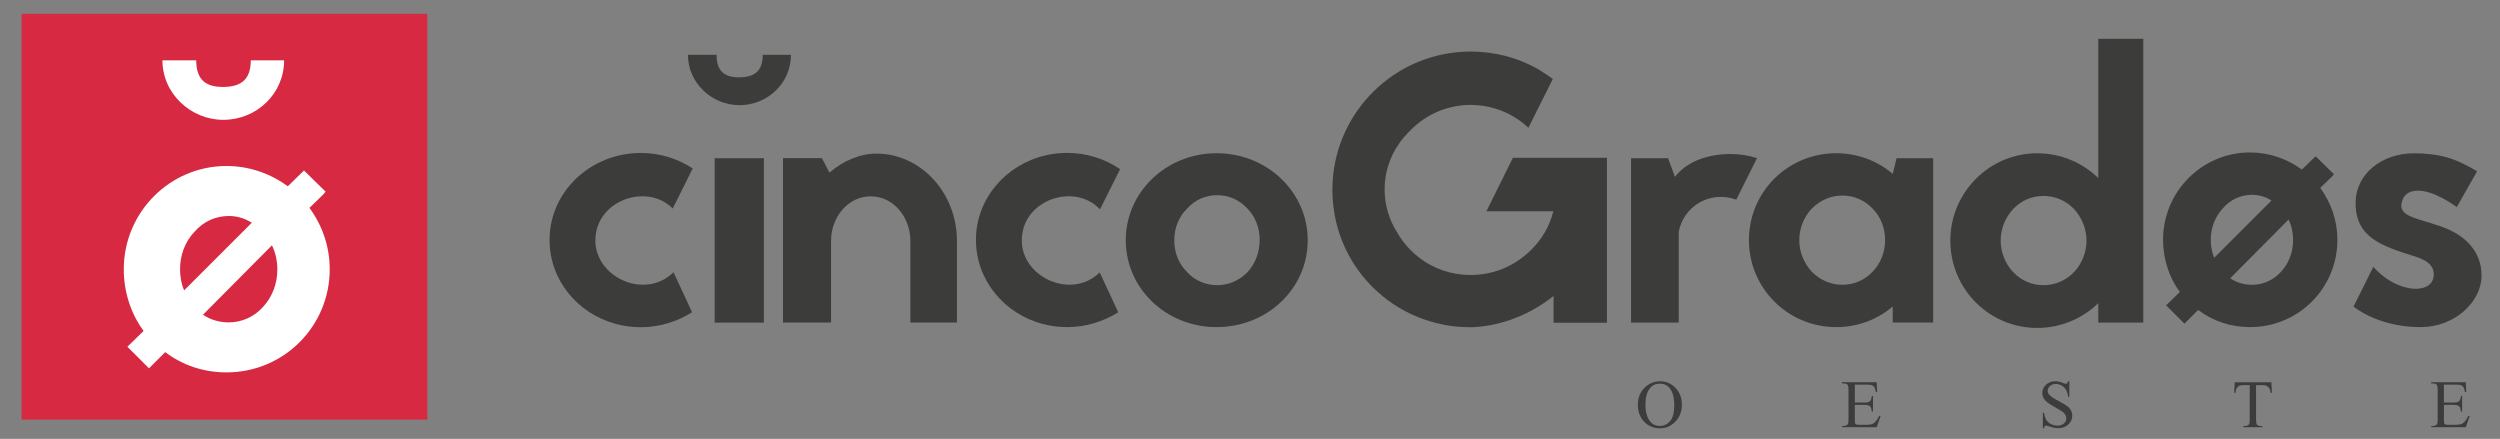
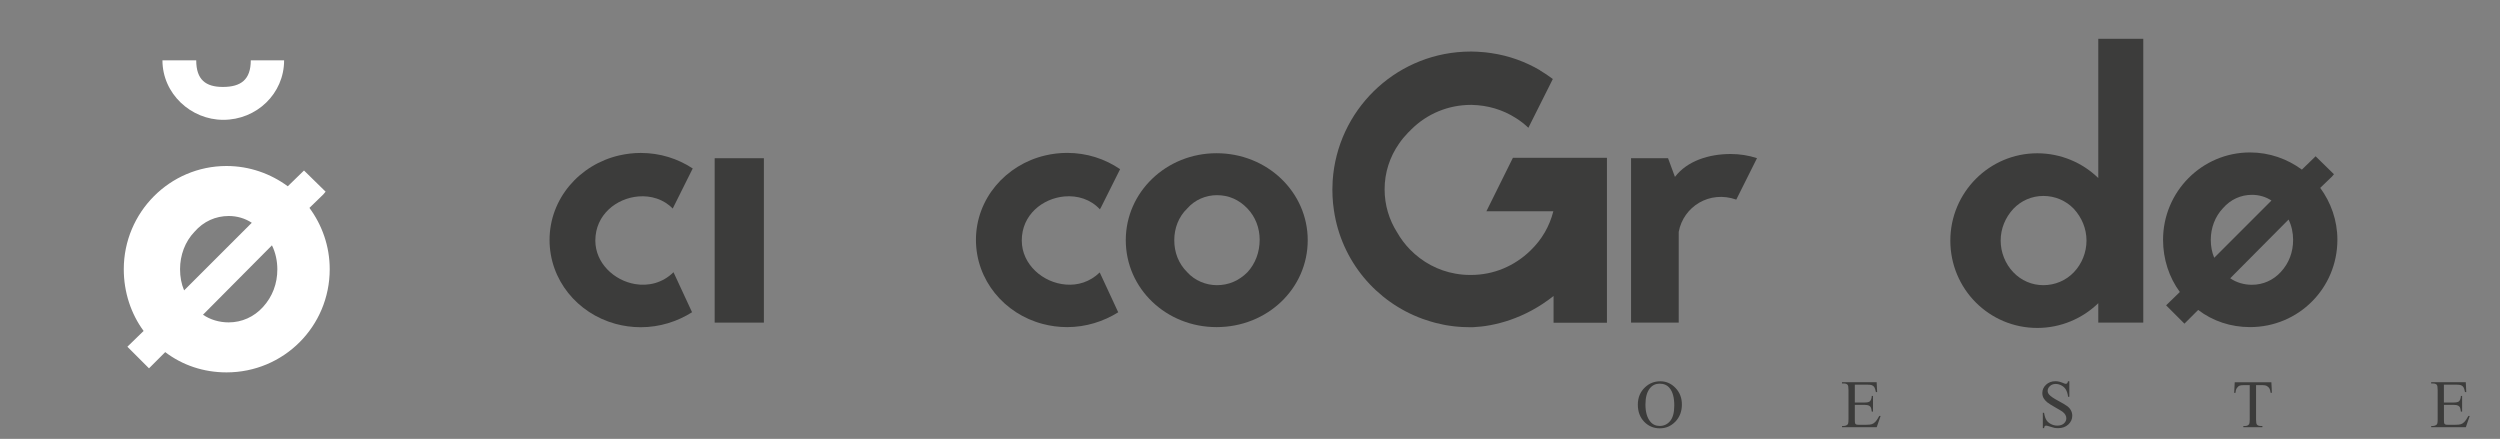
<svg xmlns="http://www.w3.org/2000/svg" version="1.1" id="Capa_1" x="0px" y="0px" viewBox="0 0 450 79" style="enable-background:new 0 0 450 79;" xml:space="preserve">
  <rect x="0" y="0" width="450" height="79" fill="#808080" stroke="none" />
  <style type="text/css">
	.st0{fill:#3C3C3B;}
	.st1{fill:#D72942;}
	.st2{fill:#FFFFFF;}
</style>
  <g>
    <g>
      <g>
        <g>
          <path class="st0" d="M298.86,68.63c1.05,0,1.96,0.4,2.73,1.2c0.77,0.8,1.15,1.79,1.15,2.99c0,1.23-0.39,2.25-1.16,3.06      c-0.78,0.81-1.71,1.22-2.82,1.22c-1.11,0-2.05-0.4-2.81-1.19c-0.76-0.79-1.14-1.82-1.14-3.07c0-1.29,0.44-2.33,1.31-3.14      C296.89,68.98,297.8,68.63,298.86,68.63z M298.74,69.06c-0.72,0-1.3,0.27-1.74,0.81c-0.55,0.67-0.82,1.65-0.82,2.94      c0,1.32,0.28,2.34,0.85,3.05c0.43,0.54,1.01,0.81,1.72,0.81c0.76,0,1.39-0.3,1.88-0.89c0.49-0.59,0.74-1.53,0.74-2.8      c0-1.38-0.27-2.42-0.82-3.1C300.12,69.33,299.52,69.06,298.74,69.06z" />
          <path class="st0" d="M333.87,69.25v3.2h1.78c0.46,0,0.77-0.07,0.92-0.21c0.21-0.18,0.32-0.51,0.35-0.97h0.22v2.82h-0.22      c-0.06-0.39-0.11-0.65-0.17-0.76c-0.07-0.14-0.19-0.25-0.35-0.33c-0.16-0.08-0.41-0.12-0.75-0.12h-1.78v2.67      c0,0.36,0.02,0.58,0.05,0.65c0.03,0.08,0.09,0.14,0.17,0.19c0.08,0.05,0.23,0.07,0.45,0.07h1.37c0.46,0,0.79-0.03,1-0.1      c0.21-0.06,0.41-0.19,0.6-0.38c0.25-0.25,0.5-0.62,0.76-1.11h0.24l-0.7,2.03h-6.24v-0.22h0.29c0.19,0,0.37-0.05,0.54-0.14      c0.13-0.06,0.21-0.16,0.26-0.29c0.05-0.13,0.07-0.39,0.07-0.78v-5.26c0-0.51-0.05-0.83-0.16-0.95      c-0.14-0.16-0.38-0.24-0.72-0.24h-0.29v-0.22h6.24l0.09,1.77h-0.23c-0.08-0.42-0.18-0.72-0.28-0.88s-0.25-0.28-0.45-0.36      c-0.16-0.06-0.44-0.09-0.84-0.09H333.87z" />
          <path class="st0" d="M372.48,68.63v2.8h-0.22c-0.07-0.54-0.2-0.96-0.39-1.28c-0.18-0.32-0.45-0.57-0.79-0.76      c-0.34-0.19-0.7-0.28-1.06-0.28c-0.41,0-0.76,0.13-1.03,0.38c-0.27,0.25-0.41,0.54-0.41,0.86c0,0.25,0.09,0.47,0.26,0.67      c0.25,0.3,0.83,0.7,1.76,1.19c0.76,0.41,1.27,0.72,1.55,0.93c0.28,0.22,0.49,0.47,0.64,0.77c0.15,0.29,0.22,0.6,0.22,0.92      c0,0.61-0.24,1.14-0.71,1.58c-0.48,0.44-1.09,0.66-1.83,0.66c-0.24,0-0.46-0.02-0.66-0.05c-0.12-0.02-0.38-0.09-0.77-0.22      c-0.39-0.13-0.63-0.19-0.74-0.19c-0.1,0-0.18,0.03-0.24,0.09c-0.06,0.06-0.1,0.18-0.13,0.37h-0.22v-2.77h0.22      c0.1,0.58,0.24,1.02,0.42,1.3c0.18,0.29,0.44,0.53,0.8,0.72c0.36,0.19,0.75,0.29,1.18,0.29c0.5,0,0.89-0.13,1.18-0.39      c0.29-0.26,0.43-0.57,0.43-0.93c0-0.2-0.05-0.4-0.16-0.6c-0.11-0.2-0.28-0.39-0.51-0.57c-0.16-0.12-0.58-0.37-1.27-0.76      c-0.69-0.39-1.18-0.7-1.48-0.93c-0.29-0.23-0.51-0.49-0.67-0.76c-0.15-0.28-0.23-0.58-0.23-0.92c0-0.58,0.22-1.08,0.67-1.5      c0.44-0.42,1.01-0.63,1.7-0.63c0.43,0,0.88,0.11,1.37,0.32c0.22,0.1,0.38,0.15,0.47,0.15c0.1,0,0.19-0.03,0.25-0.09      c0.06-0.06,0.12-0.19,0.16-0.37H372.48z" />
          <path class="st0" d="M408.85,68.81l0.09,1.9h-0.23c-0.04-0.33-0.1-0.57-0.18-0.72c-0.12-0.23-0.29-0.4-0.49-0.51      c-0.2-0.11-0.47-0.16-0.81-0.16h-1.14v6.18c0,0.5,0.05,0.81,0.16,0.93c0.15,0.17,0.38,0.25,0.7,0.25h0.28v0.22h-3.43v-0.22h0.29      c0.34,0,0.58-0.1,0.73-0.31c0.09-0.13,0.13-0.42,0.13-0.87v-6.18h-0.97c-0.38,0-0.65,0.03-0.81,0.08      c-0.21,0.08-0.38,0.22-0.53,0.44c-0.15,0.21-0.23,0.5-0.26,0.87h-0.23l0.1-1.9H408.85z" />
          <path class="st0" d="M439.9,69.25v3.2h1.78c0.46,0,0.77-0.07,0.93-0.21c0.21-0.18,0.32-0.51,0.35-0.97h0.22v2.82h-0.22      c-0.06-0.39-0.11-0.65-0.17-0.76c-0.07-0.14-0.19-0.25-0.35-0.33c-0.16-0.08-0.41-0.12-0.75-0.12h-1.78v2.67      c0,0.36,0.02,0.58,0.05,0.65c0.03,0.08,0.09,0.14,0.17,0.19c0.08,0.05,0.23,0.07,0.45,0.07h1.37c0.46,0,0.79-0.03,1-0.1      c0.21-0.06,0.41-0.19,0.6-0.38c0.25-0.25,0.5-0.62,0.76-1.11h0.24l-0.7,2.03h-6.23v-0.22h0.29c0.19,0,0.37-0.05,0.54-0.14      c0.13-0.06,0.21-0.16,0.26-0.29c0.05-0.13,0.07-0.39,0.07-0.78v-5.26c0-0.51-0.05-0.83-0.16-0.95      c-0.14-0.16-0.38-0.24-0.72-0.24h-0.29v-0.22h6.23l0.09,1.77h-0.23c-0.08-0.42-0.18-0.72-0.28-0.88s-0.25-0.28-0.45-0.36      c-0.16-0.06-0.44-0.09-0.84-0.09H439.9z" />
        </g>
        <g>
          <path class="st0" d="M114.9,35.36c2.25-0.19,4.54,0.48,6.19,2.18l3.6-7.22c-2.71-1.77-5.87-2.79-9.36-2.79      c-1.33,0-2.62,0.16-3.85,0.44c-7.2,1.65-12.56,7.83-12.56,15.22c0,7.19,4.99,13.2,11.83,15.09c1.45,0.4,2.99,0.62,4.58,0.62      c3.41,0,6.59-1.02,9.24-2.7L121.23,49c-1.99,1.96-4.55,2.54-6.93,2.13c-3.79-0.65-7.14-3.79-7.14-7.83      C107.16,38.65,110.96,35.69,114.9,35.36z" />
          <rect x="128.64" y="28.48" class="st0" width="8.86" height="29.59" />
-           <path class="st0" d="M137.29,9.87c0,2.95-1.51,4.05-4.26,4.05c-2.61,0-4.05-1.1-4.05-4.05h-5.15c0,5.08,4.32,9.06,9.27,9.06      c5.08,0,9.27-3.98,9.27-9.06H137.29z" />
-           <path class="st0" d="M157.75,27.65c-3.02,0-6.11,1.37-8.44,3.43l-1.37-2.61h-7v29.59h8.65V43.37c0-4.26,3.02-8.03,7.14-8.03      c4.12,0,7.14,3.78,7.14,8.03v14.69h8.38V43.37C172.24,34.65,165.71,27.65,157.75,27.65z" />
          <path class="st0" d="M191.59,35.36h0.01c2.34-0.21,4.72,0.51,6.38,2.32l0.21-0.37l3.43-6.86c-2.74-1.86-5.98-2.93-9.54-2.93      c-1.35,0-2.66,0.16-3.9,0.45c-7.18,1.67-12.51,7.84-12.51,15.2c0,7.25,5.1,13.33,12.03,15.14c1.39,0.37,2.86,0.57,4.38,0.57      c3.4,0,6.56-1.02,9.2-2.67l-2.77-5.97l-0.56-1.2c-1.76,1.71-3.96,2.36-6.09,2.18c-4.1-0.31-7.94-3.6-7.94-7.92      C183.91,38.66,187.67,35.72,191.59,35.36z" />
          <path class="st0" d="M218.98,27.58c-9.06,0-16.34,7-16.34,15.65c0,8.72,7.28,15.65,16.34,15.65c9.13,0,16.41-6.93,16.41-15.65      C235.39,34.59,228.11,27.58,218.98,27.58z M224.54,49c-1.51,1.51-3.36,2.33-5.49,2.33c-1.99,0-3.98-0.82-5.35-2.33      c-1.58-1.58-2.33-3.57-2.33-5.77c0-2.13,0.76-4.19,2.33-5.7c1.37-1.58,3.36-2.4,5.35-2.4c2.13,0,3.98,0.82,5.49,2.4      c1.44,1.51,2.2,3.5,2.2,5.63C226.74,45.36,225.99,47.42,224.54,49z" />
          <path class="st0" d="M311.52,27.72c-3.92,0-7.83,1.24-10.03,4.12l-1.24-3.36h-6.66v29.59h8.58V41.73      c0.85-4.55,5.55-7.51,10.36-5.8l3.73-7.46C314.76,27.97,313.14,27.72,311.52,27.72z" />
-           <path class="st0" d="M340.69,31.29c-2.75-2.33-6.32-3.71-10.16-3.71c-8.72,0-15.72,6.93-15.72,15.65c0,8.65,7,15.65,15.72,15.65      c3.85,0,7.42-1.37,10.16-3.71v2.88h7.28V28.48h-6.59L340.69,31.29z M337.05,48.93c-1.44,1.51-3.36,2.33-5.42,2.33      s-3.98-0.82-5.49-2.33c-1.44-1.58-2.27-3.57-2.27-5.7c0-2.13,0.82-4.19,2.27-5.7c1.51-1.51,3.43-2.33,5.49-2.33      s3.98,0.82,5.42,2.33c1.51,1.51,2.27,3.57,2.27,5.7C339.32,45.36,338.56,47.35,337.05,48.93z" />
          <path class="st0" d="M377.69,32.05c-2.81-2.75-6.73-4.46-10.98-4.46c-8.65,0-15.65,7.07-15.65,15.72c0,8.72,7,15.72,15.65,15.72      c4.26,0,8.17-1.72,10.98-4.46v3.5h8.1V6.99h-8.1V32.05z M373.3,49c-1.44,1.51-3.43,2.33-5.49,2.33c-2.06,0-3.98-0.82-5.42-2.33      c-1.44-1.51-2.27-3.57-2.27-5.7s0.82-4.12,2.27-5.7c1.44-1.51,3.36-2.33,5.42-2.33c2.06,0,4.05,0.82,5.49,2.33      c1.44,1.58,2.27,3.57,2.27,5.7S374.74,47.49,373.3,49z" />
          <path class="st0" d="M419.77,31.77l0.34-0.41l-3.3-3.23l-2.47,2.4c-2.61-1.92-5.84-3.09-9.34-3.09      c-8.65,0-15.65,7.07-15.65,15.72c0,3.5,1.1,6.8,3.02,9.4l-2.47,2.4l3.3,3.3l2.47-2.47c2.61,1.99,5.84,3.09,9.34,3.09      c8.72,0,15.72-7,15.72-15.72c0-3.5-1.17-6.73-3.09-9.34L419.77,31.77z M397.94,43.17c0-2.13,0.76-4.19,2.2-5.7      c1.37-1.58,3.23-2.4,5.22-2.4c1.24,0,2.47,0.34,3.5,1.03l-10.3,10.3C398.15,45.43,397.94,44.33,397.94,43.17z M410.57,48.93      c-1.37,1.51-3.23,2.33-5.22,2.33c-1.44,0-2.81-0.41-3.91-1.17l10.5-10.57c0.55,1.1,0.82,2.4,0.82,3.64      C412.77,45.36,412.02,47.35,410.57,48.93z" />
-           <path class="st0" d="M440.32,41.12c-0.56-0.25-1.15-0.45-1.74-0.62c-2.86-0.98-5.57-1.42-6.21-2.81v-0.01      c-0.12-0.27-0.17-0.59-0.11-0.95c0.16-1.12,0.74-1.89,1.7-2.22c1.71-0.61,4.62,0.17,8.28,2.76l0.12-0.24l3.52-6.2      c-2.85-1.69-5.12-2.69-8.19-3.05c-0.97-0.12-2.01-0.19-3.18-0.19c-5.63,0-10.5,3.57-10.5,9c0,4.13,2.1,6.21,5.45,7.71      c1.27,0.58,2.71,1.07,4.3,1.56c1.32,0.4,2.61,0.82,3.42,1.56c0.56,0.49,0.9,1.13,0.9,2.01c0,1.48-1.07,2.35-2.64,2.52      c-2.29,0.25-5.68-1.01-8.25-3.93L426.22,50L424,54.45l-0.37,0.75c2.32,1.71,5.06,2.8,8,3.32c1.34,0.25,2.73,0.36,4.13,0.36      c6.04,0,10.92-4.53,10.92-9.27C446.67,45.26,443.79,42.57,440.32,41.12z" />
          <path class="st0" d="M267.55,38.03h12.05c-0.68,2.68-2.05,5.08-4.12,7.07c-2.89,2.81-6.65,4.39-10.7,4.39h-0.21      c-0.88,0-1.75-0.08-2.62-0.24c-3.07-0.54-5.92-2.05-8.17-4.36c-0.88-0.91-1.66-1.94-2.29-3.05c-0.01-0.01-0.02-0.01-0.02-0.03      c-1.42-2.24-2.24-4.89-2.24-7.73c0-3.03,0.94-5.85,2.58-8.2c0.48-0.71,1.03-1.37,1.63-1.99c0.1-0.1,0.21-0.21,0.32-0.31      c0.06-0.08,0.15-0.16,0.23-0.24c2.89-2.89,6.73-4.46,10.78-4.46h0.13c2.87,0.06,5.58,0.85,7.94,2.36      c0.82,0.51,1.58,1.1,2.27,1.76l4.4-8.78c-0.74-0.56-1.52-1.08-2.31-1.55l0.01-0.02c-2.65-1.55-5.6-2.63-8.78-3.09      c-0.32-0.05-0.64-0.09-0.98-0.13c-0.13-0.01-0.27-0.03-0.42-0.04c-0.36-0.03-0.74-0.06-1.11-0.08      c-0.32-0.02-0.64-0.03-0.97-0.03h-0.31c-0.39,0-0.78,0.01-1.16,0.03c-12.62,0.63-22.77,10.64-23.6,23.23      c-0.03,0.52-0.05,1.04-0.05,1.56v0.09c0,0.39,0.01,0.79,0.03,1.18c0.02,0.43,0.05,0.84,0.09,1.26c0.04,0.43,0.09,0.83,0.16,1.25      c1.34,9.09,7.59,16.49,16,19.53c0.37,0.13,0.75,0.26,1.13,0.37c0.01,0.01,0.02,0.01,0.03,0.01c0.11,0.04,0.23,0.07,0.34,0.11      h0.01c0.27,0.08,0.54,0.16,0.82,0.23c0.38,0.09,0.77,0.19,1.16,0.26c0.02,0.01,0.05,0.02,0.07,0.02      c0.39,0.08,0.79,0.16,1.18,0.21c0.32,0.05,0.64,0.09,0.98,0.13c0.17,0.02,0.34,0.03,0.53,0.05c0.27,0.02,0.54,0.04,0.82,0.06      c0.48,0.03,0.97,0.04,1.45,0.04c0.2,0,0.4,0,0.6-0.01c3.67-0.17,9.16-1.45,14.41-5.61v4.81h9.61V28.41h-16.93L267.55,38.03z" />
        </g>
      </g>
    </g>
    <g>
-       <rect x="3.88" y="2.49" class="st1" width="73.04" height="73.04" />
      <path class="st2" d="M58.2,34.99l0.41-0.49l-3.89-3.81l-2.92,2.84c-3.08-2.27-6.9-3.65-11.03-3.65    c-10.22,0-18.49,8.36-18.49,18.58c0,4.14,1.3,8.03,3.57,11.11l-2.92,2.84l3.89,3.89l2.92-2.92c3.08,2.35,6.9,3.65,11.03,3.65    c10.3,0,18.58-8.27,18.58-18.58c0-4.14-1.38-7.95-3.65-11.03L58.2,34.99z M32.41,48.45c0-2.51,0.89-4.95,2.6-6.73    c1.62-1.87,3.81-2.84,6.17-2.84c1.46,0,2.92,0.41,4.14,1.22L33.14,52.27C32.65,51.13,32.41,49.83,32.41,48.45z M47.33,55.27    c-1.62,1.78-3.81,2.76-6.17,2.76c-1.7,0-3.33-0.49-4.62-1.38l12.41-12.49c0.65,1.3,0.97,2.84,0.97,4.3    C49.93,51.05,49.04,53.4,47.33,55.27z" />
      <path class="st2" d="M45.14,10.86c0,3.49-1.78,4.79-5.03,4.79c-3.08,0-4.79-1.3-4.79-4.79h-6.08c0,6,5.11,10.71,10.95,10.71    c6,0,10.95-4.7,10.95-10.71H45.14z" />
    </g>
  </g>
</svg>